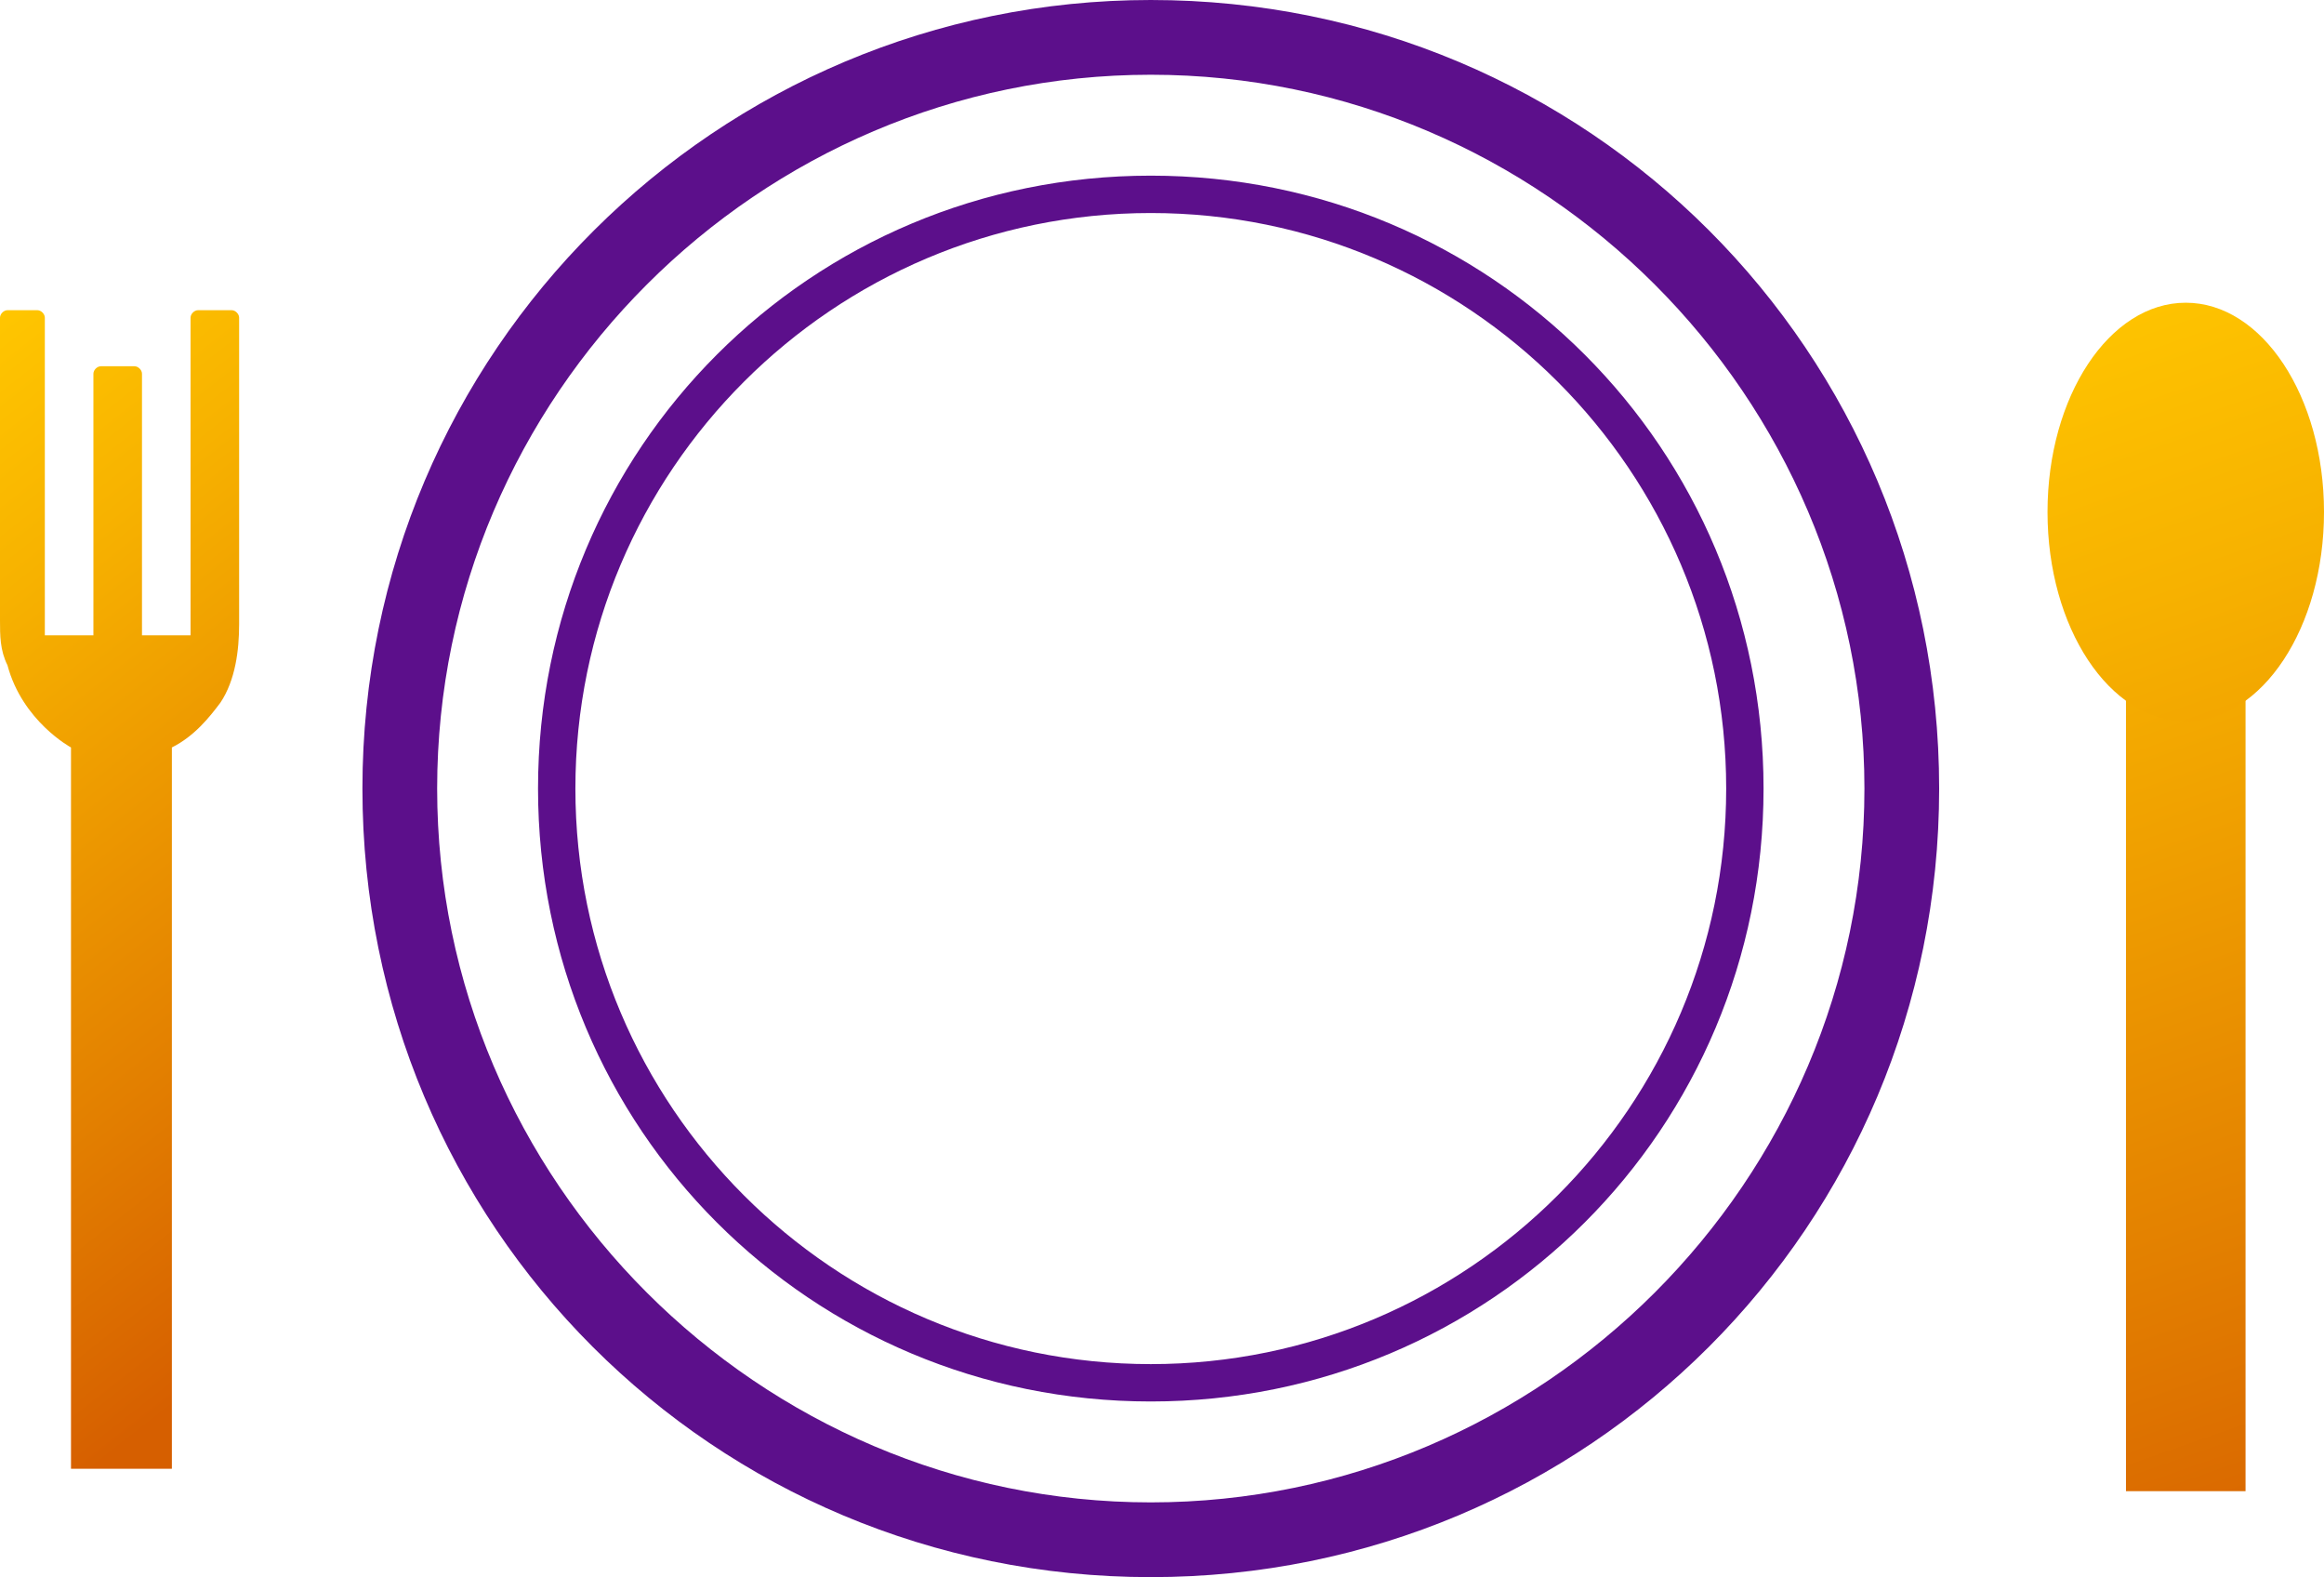
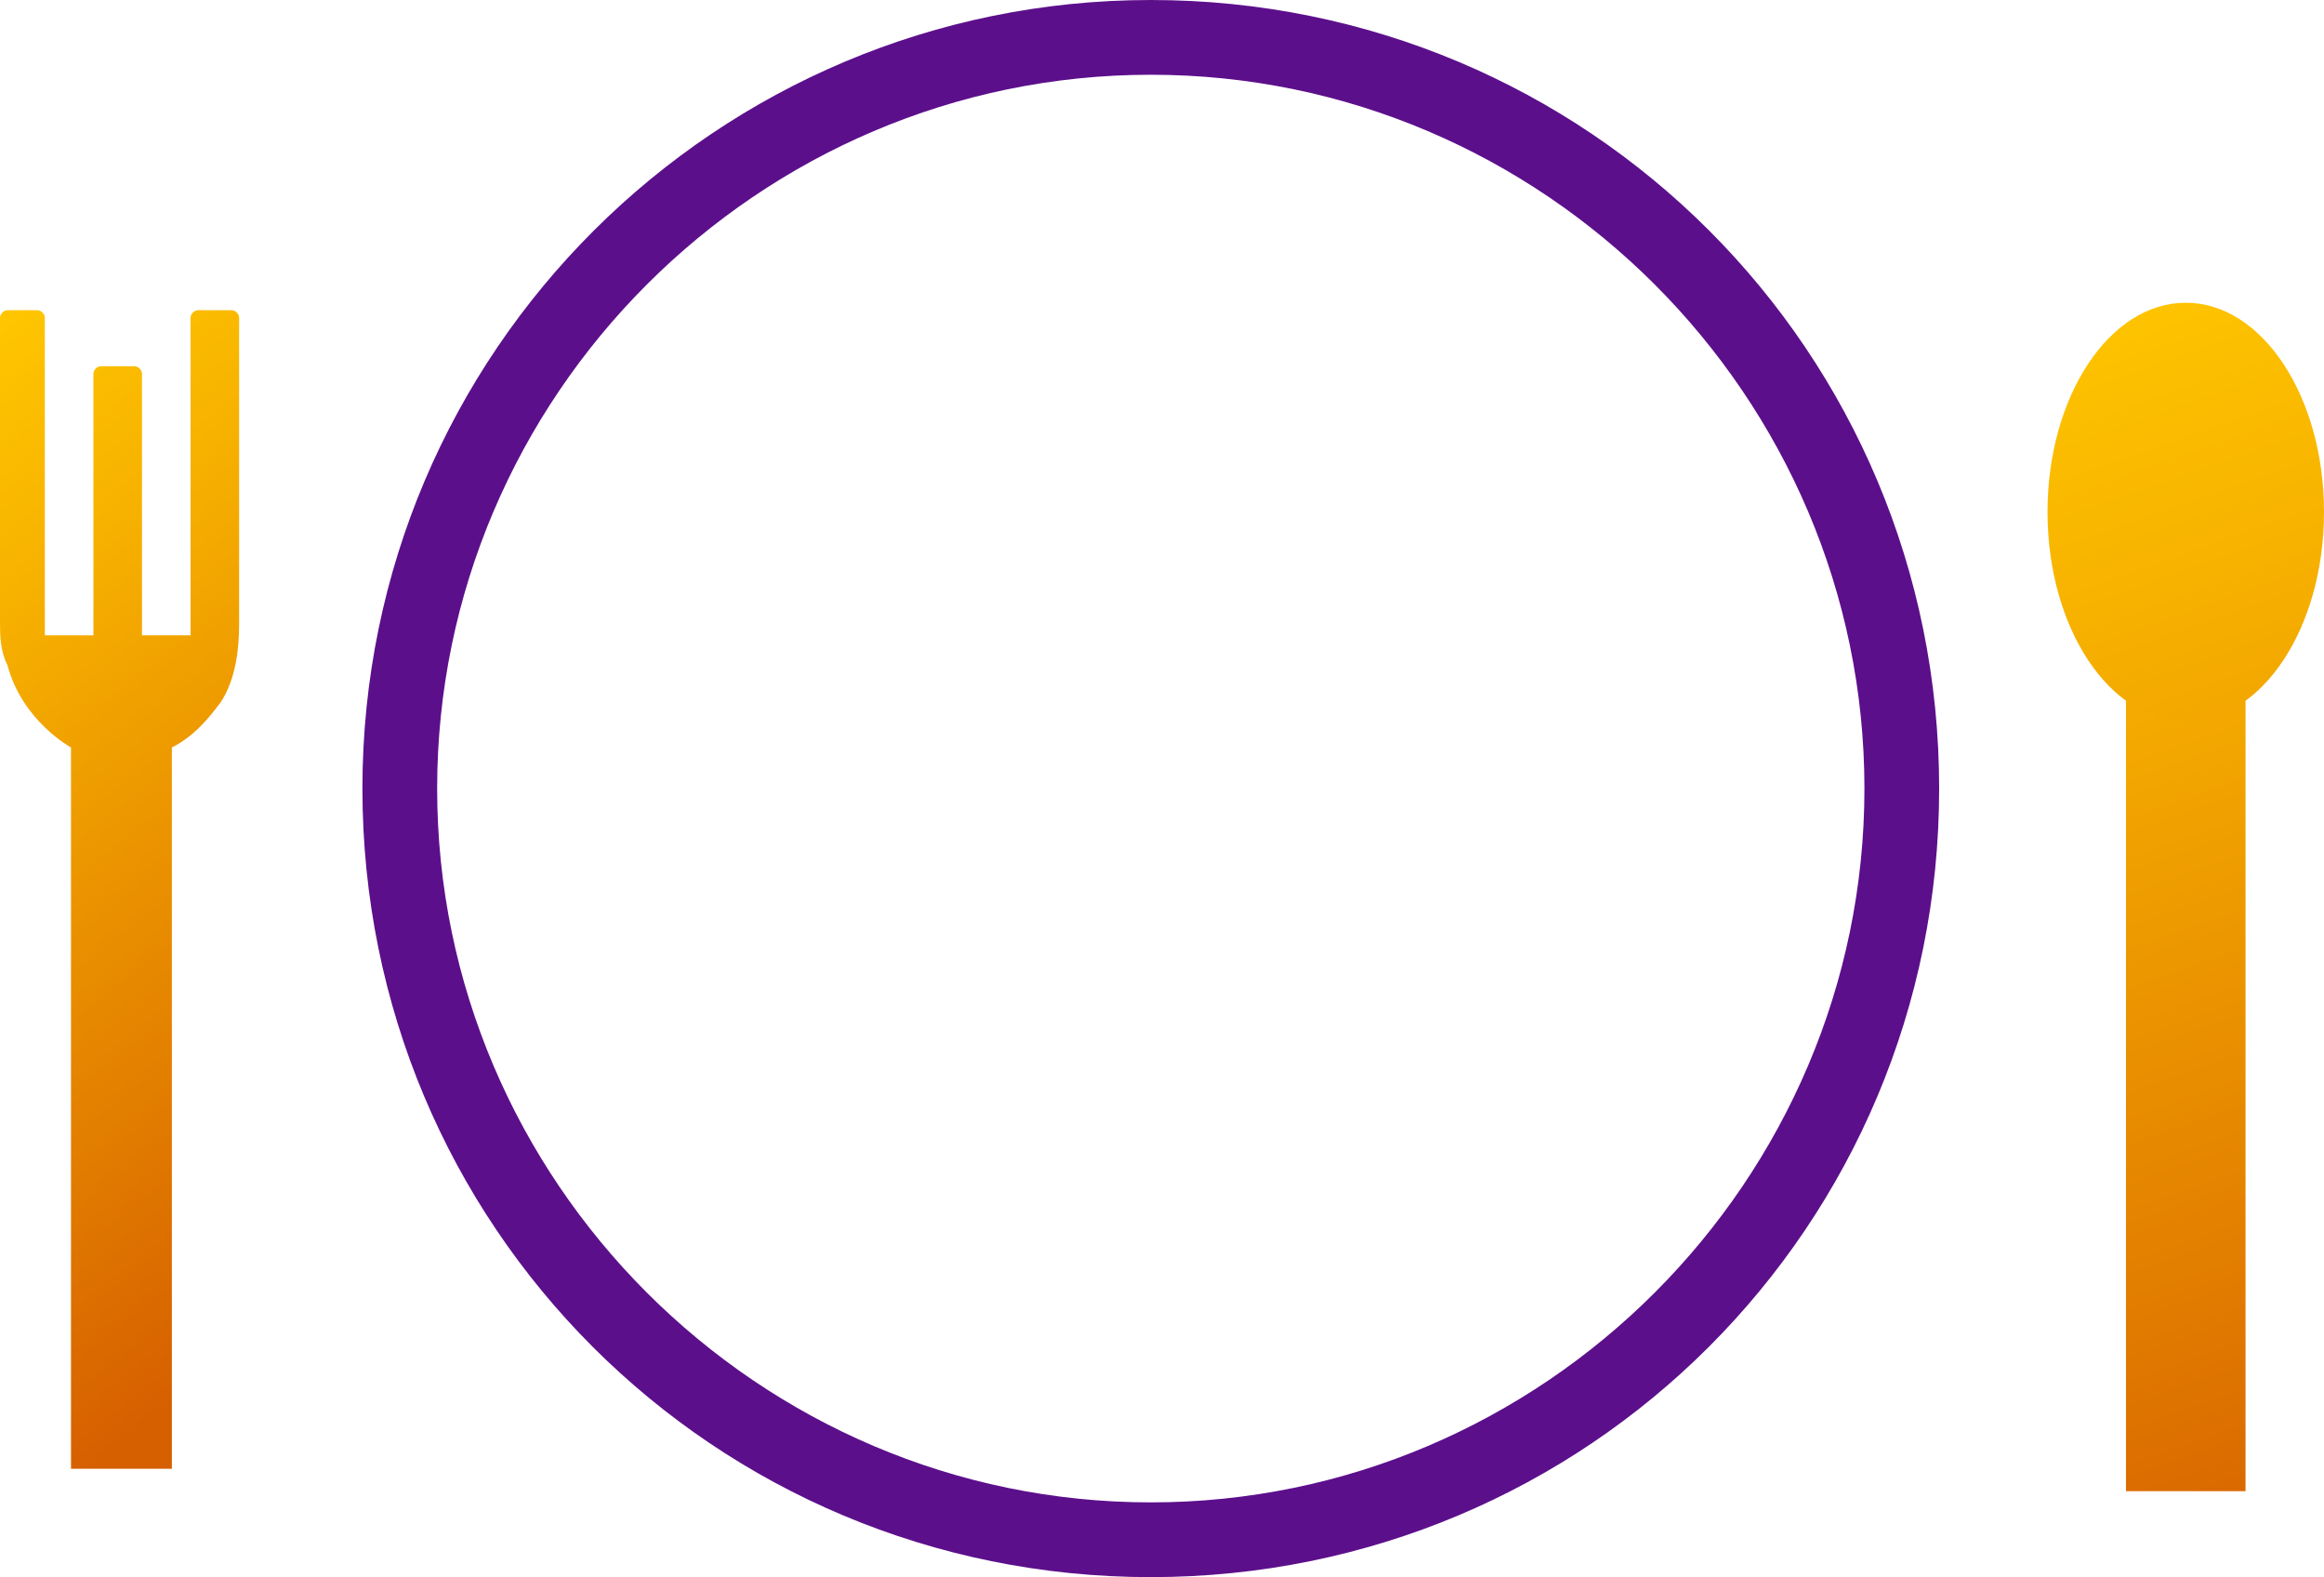
<svg xmlns="http://www.w3.org/2000/svg" version="1.1" id="with_x5F_meals" x="0px" y="0px" viewBox="0 0 62.2 42.2" style="enable-background:new 0 0 62.2 42.2;" xml:space="preserve">
  <style type="text/css">
	.st0{fill:#5C0F8B;}
	.st1{fill:url(#SVGID_1_);}
	.st2{fill:url(#SVGID_00000096040815423715845560000006315600482160147860_);}
	.st3{fill:url(#SVGID_00000157290514899381599300000014215660639683868313_);}
</style>
  <g>
-     <path class="st0" d="M30.8,2c10.5,0,19.1,8.6,19.1,19.1s-8.6,19.1-19.1,19.1s-19.1-8.6-19.1-19.1S20.3,2,30.8,2 M30.8,0   C19.2,0,9.7,9.4,9.7,21.1s9.4,21.1,21.1,21.1s21.1-9.4,21.1-21.1S42.5,0,30.8,0L30.8,0z" />
+     <path class="st0" d="M30.8,2c10.5,0,19.1,8.6,19.1,19.1s-8.6,19.1-19.1,19.1s-19.1-8.6-19.1-19.1S20.3,2,30.8,2 M30.8,0   C19.2,0,9.7,9.4,9.7,21.1s9.4,21.1,21.1,21.1s21.1-9.4,21.1-21.1S42.5,0,30.8,0z" />
  </g>
  <g>
-     <path class="st0" d="M30.8,5.7c8.5,0,15.4,6.9,15.4,15.4s-6.9,15.4-15.4,15.4s-15.4-6.9-15.4-15.4S22.3,5.7,30.8,5.7 M30.8,4.7   c-9.1,0-16.4,7.3-16.4,16.4s7.3,16.4,16.4,16.4s16.4-7.3,16.4-16.4S39.9,4.7,30.8,4.7L30.8,4.7z" />
-   </g>
+     </g>
  <g>
    <linearGradient id="SVGID_1_" gradientUnits="userSpaceOnUse" x1="51.871" y1="9.725" x2="63.832" y2="43.814">
      <stop offset="0" style="stop-color:#FFC600" />
      <stop offset="0.224" style="stop-color:#F7B200" />
      <stop offset="0.679" style="stop-color:#E38000" />
      <stop offset="0.954" style="stop-color:#D65F00" />
    </linearGradient>
    <rect x="56.9" y="17.2" class="st1" width="3.2" height="22.7" />
    <linearGradient id="SVGID_00000114790405229492200640000011925541017774259333_" gradientUnits="userSpaceOnUse" x1="56.247" y1="7.376" x2="68.634" y2="42.678">
      <stop offset="0" style="stop-color:#FFC600" />
      <stop offset="0.224" style="stop-color:#F7B200" />
      <stop offset="0.679" style="stop-color:#E38000" />
      <stop offset="0.954" style="stop-color:#D65F00" />
    </linearGradient>
    <ellipse style="fill:url(#SVGID_00000114790405229492200640000011925541017774259333_);" cx="58.5" cy="13.7" rx="3.7" ry="5.6" />
  </g>
  <linearGradient id="SVGID_00000056394204483424350860000012297226146898046089_" gradientUnits="userSpaceOnUse" x1="-4.969" y1="12.265" x2="11.779" y2="33.648">
    <stop offset="0" style="stop-color:#FFC600" />
    <stop offset="0.224" style="stop-color:#F7B200" />
    <stop offset="0.679" style="stop-color:#E38000" />
    <stop offset="0.954" style="stop-color:#D65F00" />
  </linearGradient>
  <path style="fill:url(#SVGID_00000056394204483424350860000012297226146898046089_);" d="M0.2,17.8C0.6,19.3,1.9,20,1.9,20v19.3h2.7  V20c0.6-0.3,1-0.8,1.3-1.2c0.4-0.6,0.5-1.4,0.5-2.1V8.5c0-0.1-0.1-0.2-0.2-0.2H5.3c-0.1,0-0.2,0.1-0.2,0.2V17H3.8v-7  c0-0.1-0.1-0.2-0.2-0.2H2.7c-0.1,0-0.2,0.1-0.2,0.2v7H1.2V8.5c0-0.1-0.1-0.2-0.2-0.2H0.2C0.1,8.3,0,8.4,0,8.5l0,8.1  C0,17,0,17.4,0.2,17.8z" />
</svg>